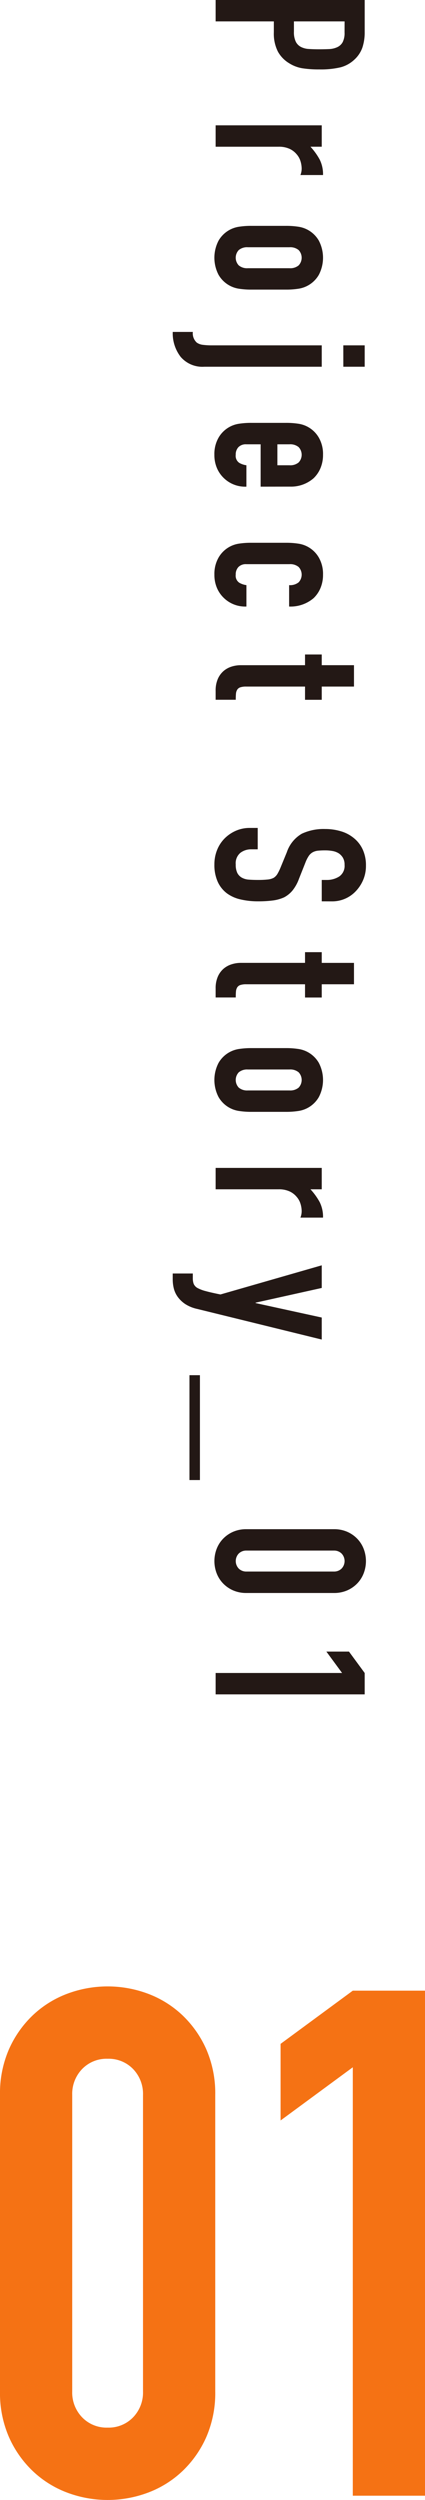
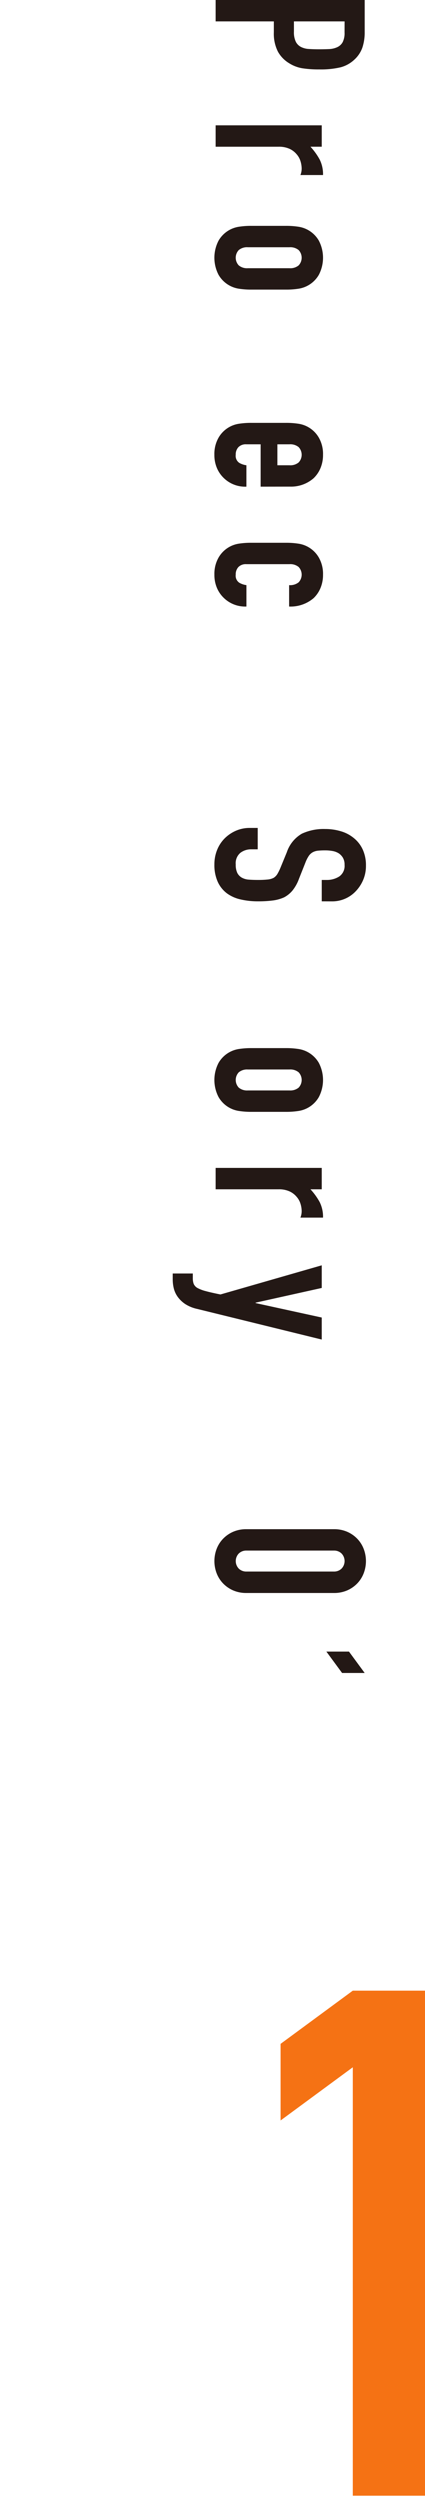
<svg xmlns="http://www.w3.org/2000/svg" width="64.329" height="377.683" viewBox="0 0 64.329 377.683">
  <defs>
    <style>.cls-1{fill:#231815;}.cls-2{fill:#f57214;}</style>
  </defs>
  <g id="レイヤー_2" data-name="レイヤー 2">
    <g id="レイヤー_1-2" data-name="レイヤー 1">
      <path class="cls-1" d="M32.639,0H55.2V4.848a7.219,7.219,0,0,1-.349,2.345,4.506,4.506,0,0,1-1.235,1.838,4.837,4.837,0,0,1-2.076,1.14,12.993,12.993,0,0,1-3.216.317,15.982,15.982,0,0,1-2.567-.174,5.355,5.355,0,0,1-1.965-.745A4.718,4.718,0,0,1,42.065,7.8a5.984,5.984,0,0,1-.617-2.915V3.232H32.639ZM52.158,3.232H44.49V4.785a3.294,3.294,0,0,0,.285,1.521,1.794,1.794,0,0,0,.792.792,2.9,2.9,0,0,0,1.172.3q.7.048,1.553.047.792,0,1.5-.031a3.261,3.261,0,0,0,1.252-.286,1.786,1.786,0,0,0,.823-.76,3.007,3.007,0,0,0,.286-1.457Z" />
      <path class="cls-1" d="M32.639,18.933H48.7v3.232H46.993A9.794,9.794,0,0,1,48.387,24.1a4.935,4.935,0,0,1,.507,2.345H45.472a2.619,2.619,0,0,0,.19-.982,3.892,3.892,0,0,0-.174-1.094,2.834,2.834,0,0,0-.587-1.061,3.038,3.038,0,0,0-1.077-.824,3.825,3.825,0,0,0-1.648-.317H32.639Z" />
      <path class="cls-1" d="M43.317,34.121a11.979,11.979,0,0,1,1.806.126,4.295,4.295,0,0,1,3.137,2.108,5.577,5.577,0,0,1,0,5.165,4.3,4.3,0,0,1-3.137,2.107,11.979,11.979,0,0,1-1.806.126H38.025a11.989,11.989,0,0,1-1.806-.126,4.3,4.3,0,0,1-3.137-2.107,5.585,5.585,0,0,1,0-5.165,4.3,4.3,0,0,1,3.137-2.108,11.989,11.989,0,0,1,1.806-.126Zm-5.8,3.232a1.959,1.959,0,0,0-1.378.427,1.686,1.686,0,0,0,0,2.313,1.96,1.96,0,0,0,1.378.428h6.306a1.964,1.964,0,0,0,1.379-.428,1.686,1.686,0,0,0,0-2.313,1.964,1.964,0,0,0-1.379-.427Z" />
-       <path class="cls-1" d="M48.7,52.173v3.232H30.928a4.334,4.334,0,0,1-3.581-1.489,5.806,5.806,0,0,1-1.2-3.771h3.042a1.89,1.89,0,0,0,.6,1.616,1.985,1.985,0,0,0,.9.332,10.536,10.536,0,0,0,1.442.08Zm3.264,0H55.2v3.232H51.968Z" />
      <path class="cls-1" d="M39.451,73.523v-6.4H37.265a1.55,1.55,0,0,0-1.172.427,1.6,1.6,0,0,0-.412,1.157,1.274,1.274,0,0,0,.538,1.22,2.9,2.9,0,0,0,1.078.364v3.232a4.628,4.628,0,0,1-3.423-1.3A4.556,4.556,0,0,1,32.829,70.7a5.014,5.014,0,0,1-.38-2,4.954,4.954,0,0,1,.633-2.582,4.3,4.3,0,0,1,3.137-2.108,11.989,11.989,0,0,1,1.806-.126h5.292a11.979,11.979,0,0,1,1.806.126,4.295,4.295,0,0,1,3.137,2.108,4.944,4.944,0,0,1,.634,2.582,5.128,5.128,0,0,1-.38,2.012,4.517,4.517,0,0,1-1.046,1.537,5.188,5.188,0,0,1-3.58,1.267Zm2.535-6.4v3.168h1.838a1.964,1.964,0,0,0,1.379-.428,1.686,1.686,0,0,0,0-2.313,1.964,1.964,0,0,0-1.379-.427Z" />
      <path class="cls-1" d="M37.265,85.231a1.551,1.551,0,0,0-1.172.428,1.594,1.594,0,0,0-.412,1.156,1.272,1.272,0,0,0,.538,1.22A2.9,2.9,0,0,0,37.3,88.4v3.232a4.628,4.628,0,0,1-3.423-1.3,4.556,4.556,0,0,1-1.045-1.521,5.015,5.015,0,0,1-.38-2,4.954,4.954,0,0,1,.633-2.582,4.293,4.293,0,0,1,3.137-2.107A11.853,11.853,0,0,1,38.025,82h5.292a11.844,11.844,0,0,1,1.806.127,4.288,4.288,0,0,1,3.137,2.107,4.944,4.944,0,0,1,.634,2.582,5.13,5.13,0,0,1-.38,2.013,4.512,4.512,0,0,1-1.046,1.536,5.37,5.37,0,0,1-3.707,1.268V88.4a2.068,2.068,0,0,0,1.442-.428,1.686,1.686,0,0,0,0-2.313,1.964,1.964,0,0,0-1.379-.428Z" />
-       <path class="cls-1" d="M48.7,100.492h4.88v3.232H48.7v2H46.169v-2h-8.9a2.761,2.761,0,0,0-.887.111.877.877,0,0,0-.476.364,1.369,1.369,0,0,0-.19.618c-.021.243-.031.543-.031.9H32.639v-1.331a4.354,4.354,0,0,1,.348-1.854,3.345,3.345,0,0,1,.887-1.188,3.494,3.494,0,0,1,1.22-.65,4.548,4.548,0,0,1,1.316-.2h9.759V98.876H48.7Z" />
      <path class="cls-1" d="M48.7,136.17v-3.231h.729a3.457,3.457,0,0,0,1.917-.523,1.934,1.934,0,0,0,.808-1.759,2.029,2.029,0,0,0-.254-1.077,2.118,2.118,0,0,0-.634-.666,2.66,2.66,0,0,0-.934-.348,6.049,6.049,0,0,0-1.093-.095,10.629,10.629,0,0,0-1.109.047,2.107,2.107,0,0,0-.793.238,1.749,1.749,0,0,0-.6.555,5.051,5.051,0,0,0-.507,1l-.982,2.471a6.164,6.164,0,0,1-.966,1.743A4.182,4.182,0,0,1,43,135.568a6,6,0,0,1-1.727.476,17.181,17.181,0,0,1-2.2.126,11.567,11.567,0,0,1-2.646-.285,5.561,5.561,0,0,1-2.075-.919,4.549,4.549,0,0,1-1.394-1.742,6.153,6.153,0,0,1-.507-2.63,5.767,5.767,0,0,1,.411-2.187A5.193,5.193,0,0,1,34,126.665a5.534,5.534,0,0,1,1.7-1.157,5.155,5.155,0,0,1,2.108-.428h1.2v3.232H37.994a2.64,2.64,0,0,0-1.6.523,2.038,2.038,0,0,0-.712,1.759,2.844,2.844,0,0,0,.237,1.283,1.717,1.717,0,0,0,.682.713,2.5,2.5,0,0,0,1.061.3q.618.048,1.378.048a13.713,13.713,0,0,0,1.458-.064,2.5,2.5,0,0,0,.919-.253,1.8,1.8,0,0,0,.57-.586,7.54,7.54,0,0,0,.475-.967l.951-2.313a5.121,5.121,0,0,1,2.266-2.8,7.782,7.782,0,0,1,3.533-.713,8.2,8.2,0,0,1,2.408.348,5.472,5.472,0,0,1,1.965,1.046,4.791,4.791,0,0,1,1.315,1.7,5.663,5.663,0,0,1,.491,2.456,5.358,5.358,0,0,1-.444,2.2,5.681,5.681,0,0,1-1.172,1.727,4.894,4.894,0,0,1-3.485,1.457Z" />
-       <path class="cls-1" d="M48.7,145.468h4.88V148.7H48.7v2H46.169v-2h-8.9a2.761,2.761,0,0,0-.887.111.877.877,0,0,0-.476.364,1.369,1.369,0,0,0-.19.618c-.021.243-.031.543-.031.9H32.639v-1.331a4.357,4.357,0,0,1,.348-1.854,3.345,3.345,0,0,1,.887-1.188,3.494,3.494,0,0,1,1.22-.65,4.548,4.548,0,0,1,1.316-.205h9.759v-1.616H48.7Z" />
      <path class="cls-1" d="M43.317,158.342a11.979,11.979,0,0,1,1.806.126,4.295,4.295,0,0,1,3.137,2.108,5.577,5.577,0,0,1,0,5.165,4.288,4.288,0,0,1-3.137,2.107,11.973,11.973,0,0,1-1.806.127H38.025a11.983,11.983,0,0,1-1.806-.127,4.293,4.293,0,0,1-3.137-2.107,5.585,5.585,0,0,1,0-5.165,4.3,4.3,0,0,1,3.137-2.108,11.989,11.989,0,0,1,1.806-.126Zm-5.8,3.232A1.955,1.955,0,0,0,36.14,162a1.686,1.686,0,0,0,0,2.313,1.959,1.959,0,0,0,1.378.427h6.306a1.964,1.964,0,0,0,1.379-.427,1.686,1.686,0,0,0,0-2.313,1.959,1.959,0,0,0-1.379-.428Z" />
      <path class="cls-1" d="M32.639,176.441H48.7v3.232H46.993a9.853,9.853,0,0,1,1.394,1.933,4.935,4.935,0,0,1,.507,2.345H45.472a2.616,2.616,0,0,0,.19-.982,3.88,3.88,0,0,0-.174-1.093,2.83,2.83,0,0,0-.587-1.062,3.038,3.038,0,0,0-1.077-.824,3.825,3.825,0,0,0-1.648-.317H32.639Z" />
      <path class="cls-1" d="M48.7,191.157v3.422L38.691,196.8v.063L48.7,199.047v3.327L29.85,197.748a5.529,5.529,0,0,1-1.774-.713,4.434,4.434,0,0,1-1.141-1.062,3.72,3.72,0,0,1-.618-1.283,5.679,5.679,0,0,1-.174-1.41v-.887h3.042v.729a2.422,2.422,0,0,0,.126.823,1.335,1.335,0,0,0,.571.634,5.591,5.591,0,0,0,1.251.475q.809.222,2.235.508Z" />
-       <path class="cls-1" d="M28.678,207.757h1.584V223.6H28.678Z" />
      <path class="cls-1" d="M50.542,231.022a4.916,4.916,0,0,1,2.028.4,4.751,4.751,0,0,1,1.521,1.062,4.566,4.566,0,0,1,.966,1.536,5.151,5.151,0,0,1,0,3.644,4.58,4.58,0,0,1-.966,1.537,4.748,4.748,0,0,1-1.521,1.061,4.916,4.916,0,0,1-2.028.4H37.3a4.917,4.917,0,0,1-2.029-.4,4.748,4.748,0,0,1-1.521-1.061,4.58,4.58,0,0,1-.966-1.537,5.166,5.166,0,0,1,0-3.644,4.566,4.566,0,0,1,.966-1.536,4.751,4.751,0,0,1,1.521-1.062,4.917,4.917,0,0,1,2.029-.4ZM37.3,234.254a1.6,1.6,0,0,0-1.157.443,1.648,1.648,0,0,0,0,2.282,1.6,1.6,0,0,0,1.157.443H50.542a1.6,1.6,0,0,0,1.156-.443,1.645,1.645,0,0,0,0-2.282,1.6,1.6,0,0,0-1.156-.443Z" />
-       <path class="cls-1" d="M32.639,252.746H51.778L49.4,249.514h3.422l2.377,3.232v3.232H32.639Z" />
-       <path class="cls-2" d="M0,316.493a16.649,16.649,0,0,1,1.339-6.858,16.07,16.07,0,0,1,3.59-5.144,15.451,15.451,0,0,1,5.2-3.268,17.421,17.421,0,0,1,12.323,0,15.471,15.471,0,0,1,5.2,3.268,16.085,16.085,0,0,1,3.59,5.144,16.681,16.681,0,0,1,1.339,6.858v44.794a16.678,16.678,0,0,1-1.339,6.858,16.052,16.052,0,0,1-3.59,5.144,15.439,15.439,0,0,1-5.2,3.268,17.421,17.421,0,0,1-12.323,0,15.42,15.42,0,0,1-5.2-3.268,16.037,16.037,0,0,1-3.59-5.144A16.645,16.645,0,0,1,0,361.287Zm10.931,44.794a5.392,5.392,0,0,0,1.5,3.911,5.123,5.123,0,0,0,3.858,1.554,5.128,5.128,0,0,0,3.857-1.554,5.4,5.4,0,0,0,1.5-3.911V316.493a5.409,5.409,0,0,0-1.5-3.912,5.135,5.135,0,0,0-3.857-1.553,5.13,5.13,0,0,0-3.858,1.553,5.4,5.4,0,0,0-1.5,3.912Z" />
+       <path class="cls-1" d="M32.639,252.746H51.778L49.4,249.514h3.422l2.377,3.232H32.639Z" />
      <path class="cls-2" d="M53.4,377.04V312.314l-10.93,8.037V308.777L53.4,300.74H64.329v76.3Z" />
    </g>
  </g>
</svg>